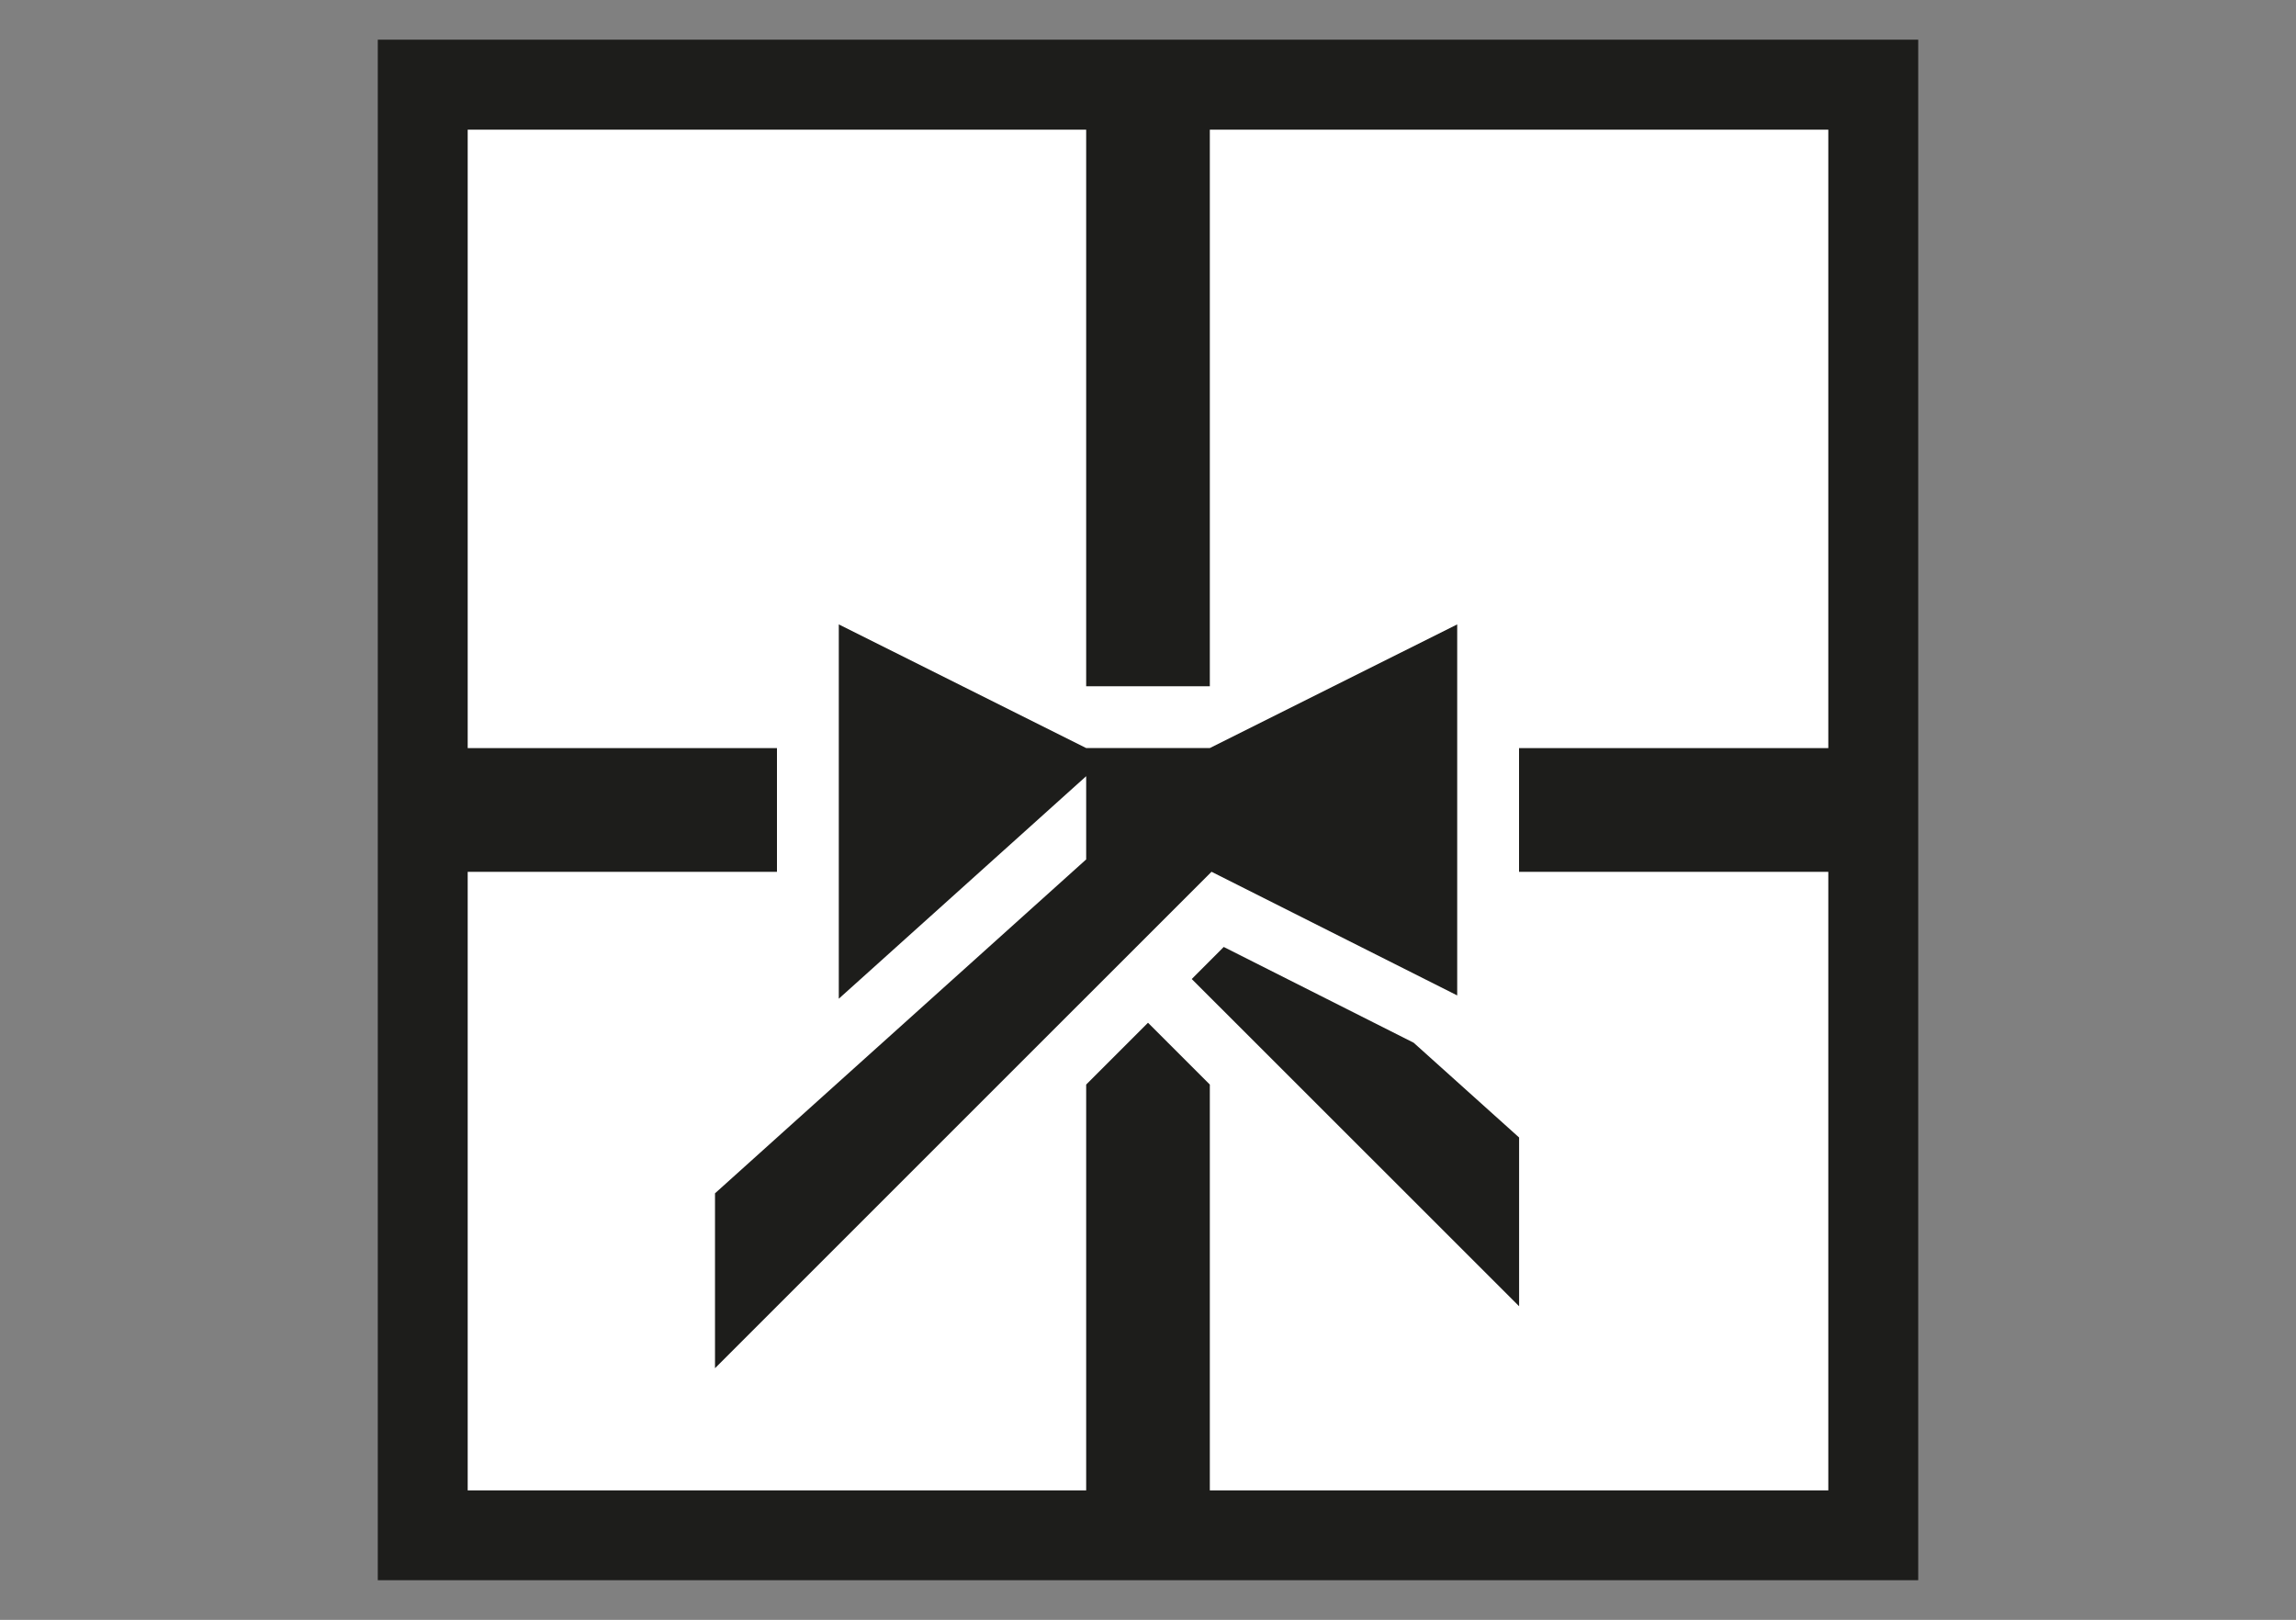
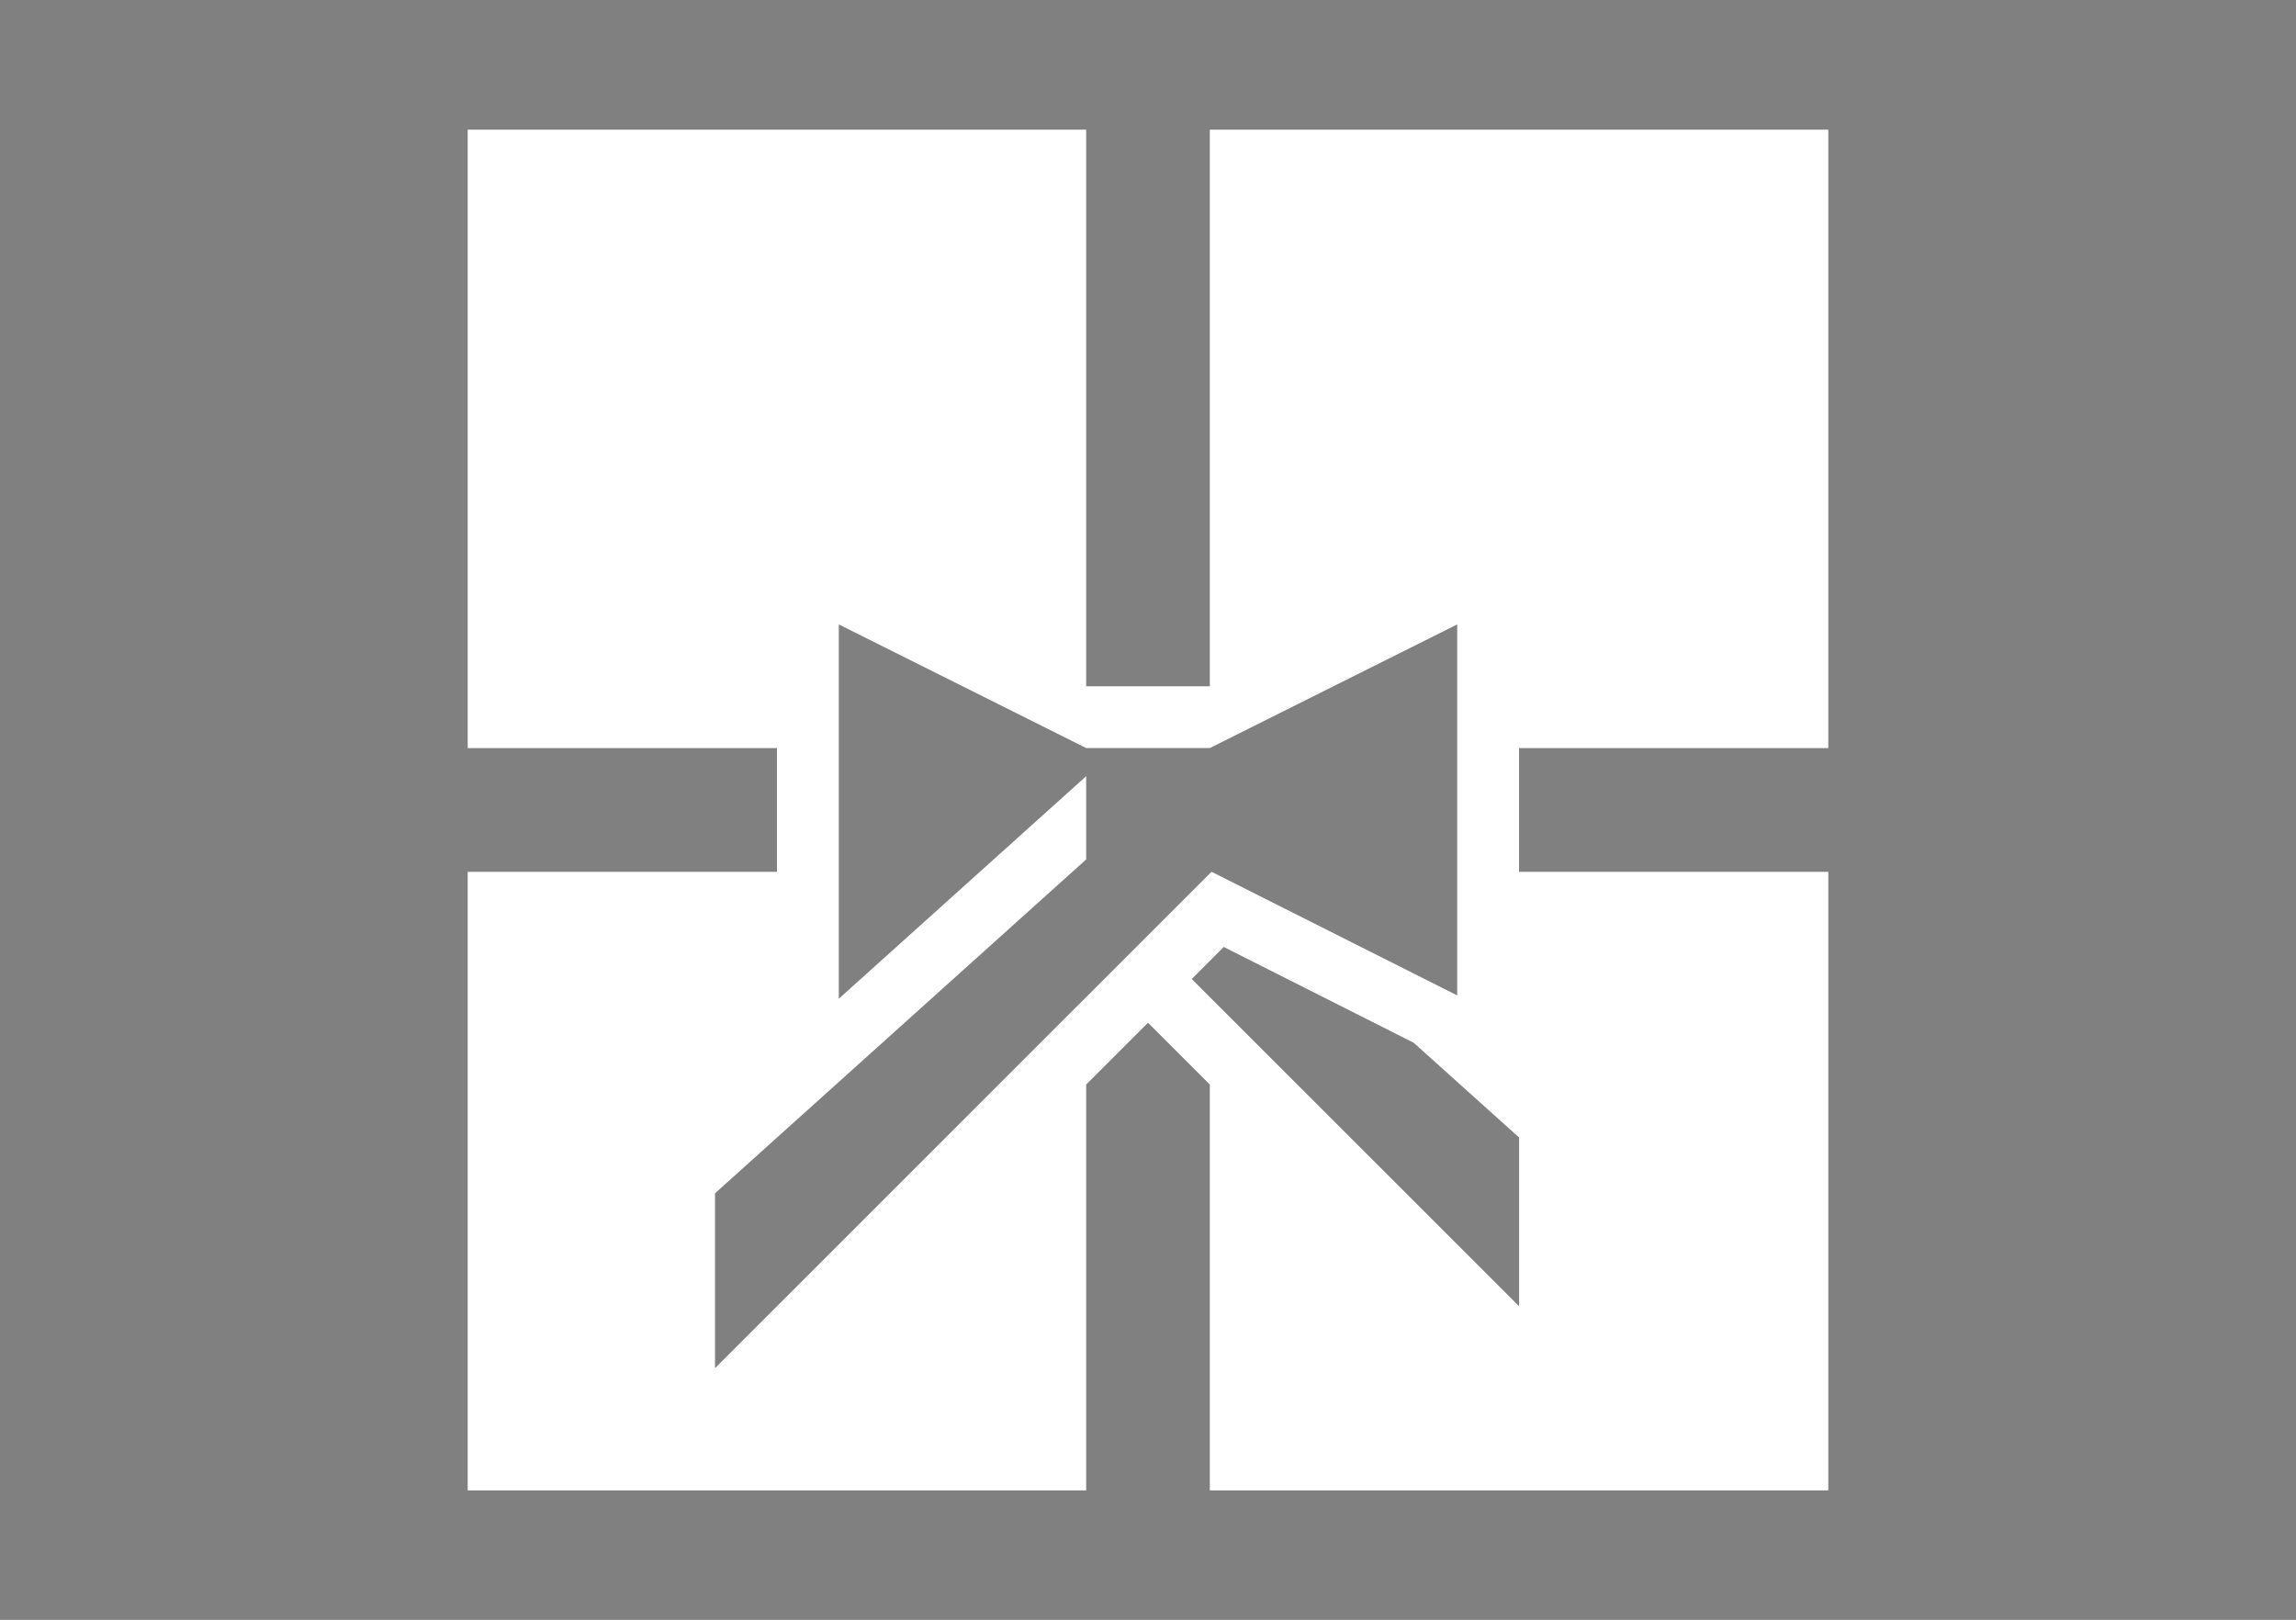
<svg xmlns="http://www.w3.org/2000/svg" version="1.1" id="Capa_1" x="0px" y="0px" width="34.016px" height="24px" viewBox="0 0 34.016 24" enable-background="new 0 0 34.016 24" xml:space="preserve">
  <rect x="0" y="0" width="34.016" height="24" fill="#808080" stroke="none" />
  <g>
-     <rect x="5.597" y="0.588" fill-rule="evenodd" clip-rule="evenodd" fill="#1D1D1B" width="22.822" height="22.824" />
    <path fill-rule="evenodd" clip-rule="evenodd" fill="#FFFFFF" d="M6.929,1.921h9.163v8.247h1.832V1.921h9.163v9.163h-4.582v1.833   h4.582v9.164h-9.163v-6.012l-0.916-0.916l-0.916,0.916v6.012H6.929v-9.164h4.582v-1.833H6.929V1.921L6.929,1.921z M12.427,14.797   V9.251l3.665,1.832h1.832l3.665-1.832v5.497l-3.64-1.832l0,0l-7.356,7.355V17.68l5.499-4.947V11.5L12.427,14.797L12.427,14.797z    M20.944,15.449l1.562,1.404v2.5l-4.85-4.848l0.474-0.475L20.944,15.449L20.944,15.449z" />
  </g>
</svg>